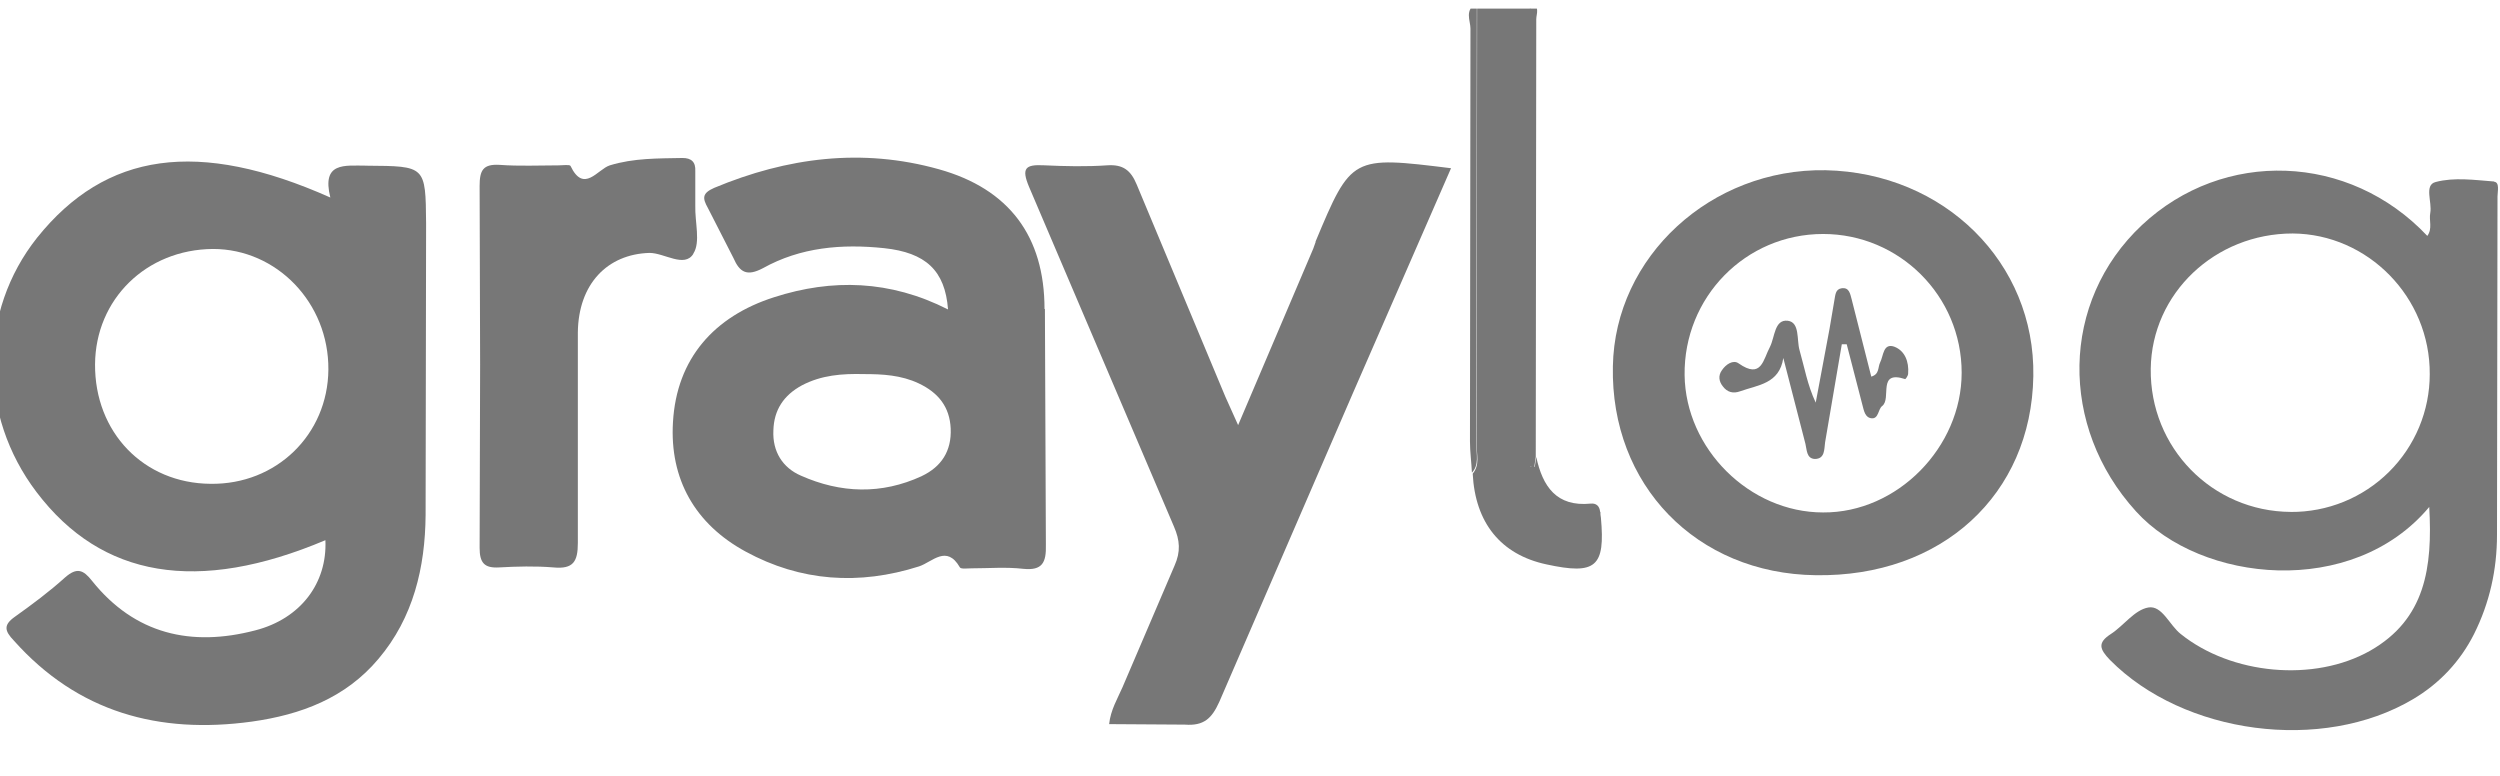
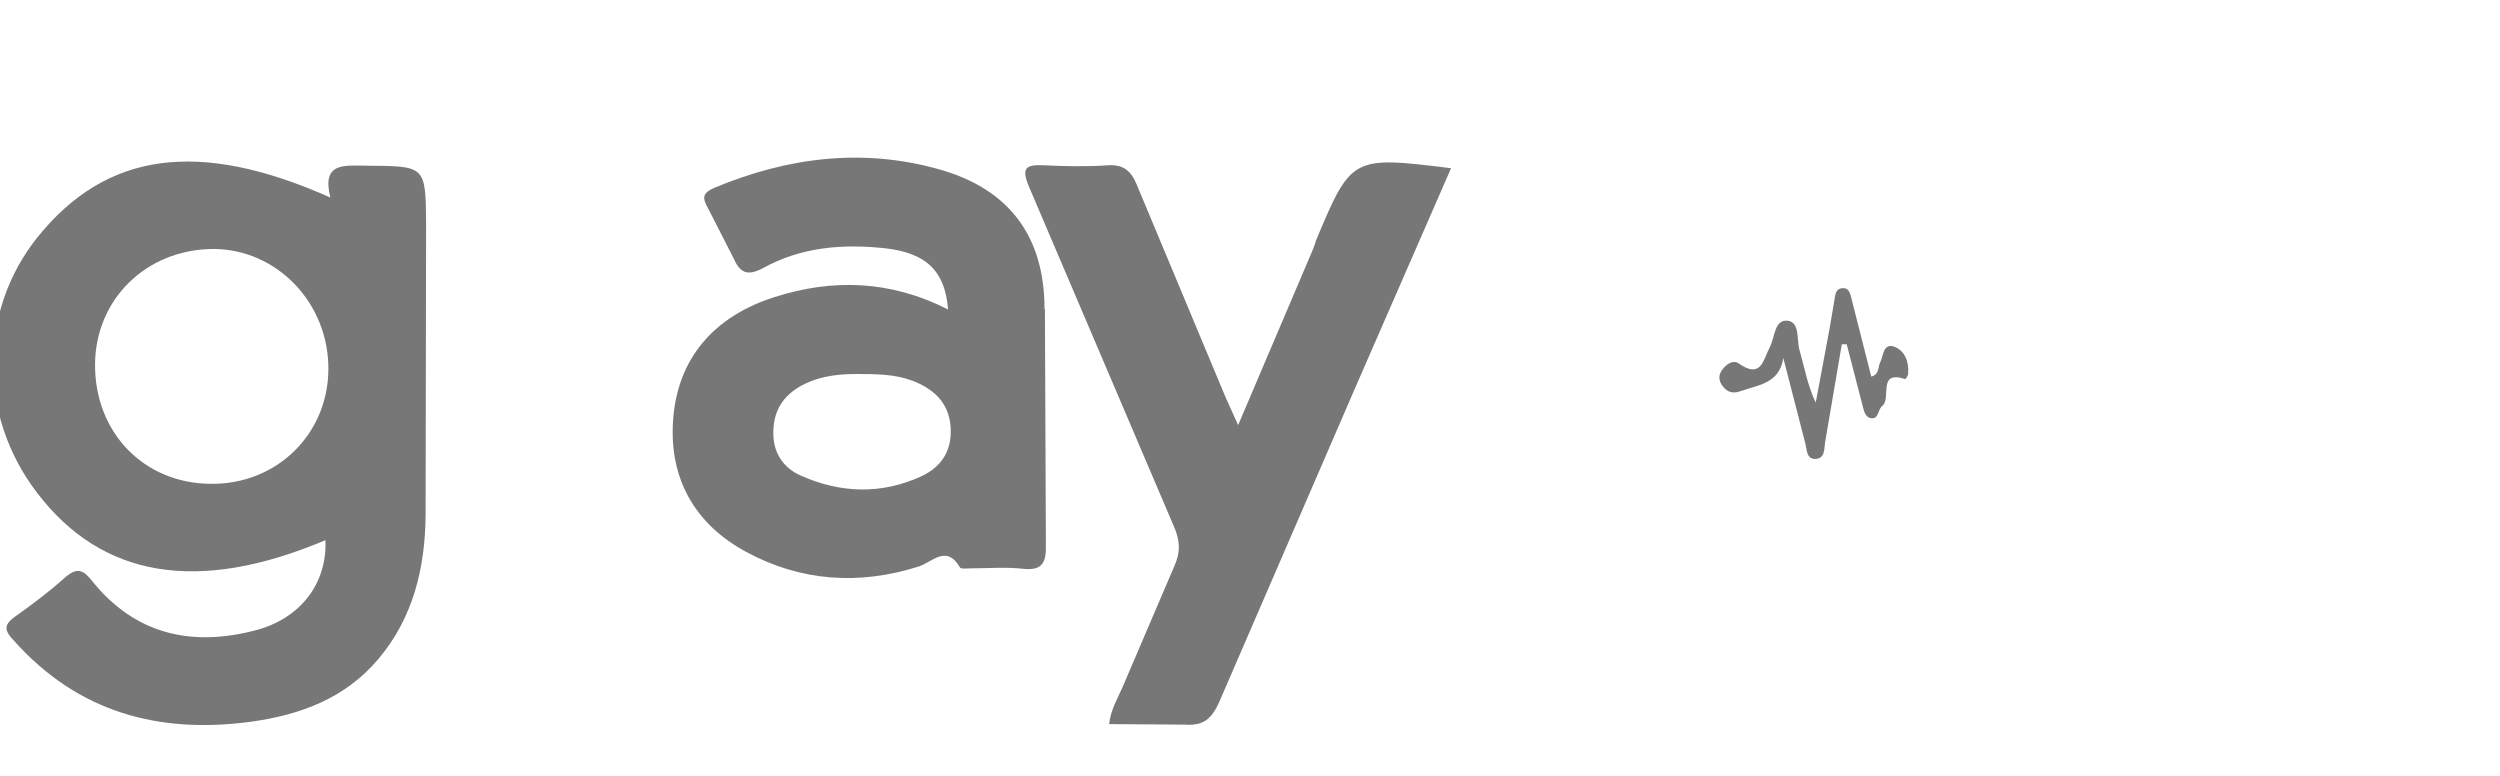
<svg xmlns="http://www.w3.org/2000/svg" width="145" height="45" viewBox="0 0 145 45" fill="none">
  <g clip-path="url(#clip0_3_6200)">
    <path d="M21.268 9.608C19.986 9.608 18.645 9.38 19.159 11.456C11.495 8.044 6.139 8.812 2.151 13.788C-1.238 18.054 -1.268 24.081 2.122 28.545C5.894 33.521 11.466 34.459 18.873 31.331C18.986 33.805 17.45 35.882 14.799 36.563C11.096 37.53 7.821 36.791 5.34 33.692C4.826 33.038 4.457 32.896 3.773 33.493C2.861 34.318 1.865 35.057 0.867 35.769C0.181 36.252 0.267 36.594 0.81 37.162C4.514 41.313 9.215 42.593 14.6 41.854C17.45 41.455 20.042 40.488 21.951 38.214C23.974 35.826 24.66 32.91 24.685 29.881L24.714 12.963C24.685 9.61 24.685 9.637 21.285 9.61L21.268 9.608ZM12.209 28.061C8.334 28.032 5.484 25.075 5.513 21.122C5.543 17.358 8.476 14.469 12.351 14.44C16.054 14.44 19.075 17.568 19.046 21.435C19.017 25.2 16.029 28.117 12.209 28.061Z" fill="#777777" />
-     <path d="M144.659 10.527C143.52 10.441 142.352 10.27 141.27 10.556C140.584 10.727 141.071 11.72 140.956 12.347C140.87 12.775 141.099 13.258 140.784 13.682C136.255 8.877 128.961 8.621 124.231 13.056C119.501 17.491 119.416 24.743 123.888 29.66C127.648 33.812 136.452 34.722 140.896 29.404C141.095 32.929 140.668 35.915 137.478 37.737C134.22 39.585 129.413 39.13 126.48 36.77C125.826 36.257 125.401 35.093 124.599 35.235C123.799 35.377 123.177 36.288 122.434 36.77C121.636 37.283 121.779 37.651 122.377 38.276C126.652 42.598 134.687 43.678 139.956 40.552C141.495 39.641 142.691 38.361 143.488 36.787C144.4 34.968 144.826 33.035 144.826 31.016L144.855 11.396C144.855 11.112 144.997 10.571 144.656 10.54L144.659 10.527ZM132.863 29.691C128.302 29.662 124.685 25.966 124.743 21.389C124.8 17.009 128.476 13.542 132.977 13.542C137.335 13.571 140.955 17.238 140.925 21.704C140.925 22.758 140.716 23.801 140.31 24.774C139.903 25.747 139.309 26.631 138.559 27.373C137.81 28.116 136.92 28.703 135.942 29.101C134.965 29.499 133.917 29.7 132.862 29.693L132.863 29.691Z" fill="#777777" />
    <path d="M60.582 17.921C60.582 13.711 58.532 10.956 54.456 9.817C49.998 8.568 45.652 9.132 41.426 10.895C40.714 11.208 40.74 11.494 41.055 12.058L42.537 14.959C42.907 15.814 43.334 16.037 44.246 15.557C46.441 14.334 48.833 14.137 51.283 14.394C53.676 14.651 54.815 15.674 54.986 17.948C51.626 16.242 48.262 16.156 44.901 17.238C41.426 18.347 39.243 20.792 39.032 24.488C38.833 27.787 40.315 30.401 43.25 31.994C46.439 33.73 49.834 33.957 53.307 32.85C54.079 32.593 54.902 31.57 55.673 32.907C55.73 33.019 56.13 32.963 56.359 32.963C57.357 32.963 58.353 32.877 59.351 32.992C60.462 33.105 60.688 32.622 60.661 31.599L60.605 17.922L60.582 17.921ZM53.46 27.616C51.123 28.694 48.759 28.612 46.451 27.587C45.397 27.131 44.798 26.194 44.856 24.969C44.886 23.774 45.457 22.922 46.509 22.351C47.649 21.752 48.846 21.666 50.1 21.697C51.18 21.697 52.265 21.753 53.289 22.238C54.429 22.778 55.084 23.603 55.14 24.856C55.197 26.163 54.599 27.073 53.46 27.614V27.616ZM76.311 14.023L76.169 14.421L71.811 24.657L71.07 23.008L65.926 10.696C65.584 9.871 65.129 9.533 64.246 9.587C63.02 9.673 61.767 9.644 60.543 9.587C59.463 9.531 59.233 9.759 59.685 10.837L68.09 30.542C68.433 31.337 68.49 31.991 68.119 32.818L65.102 39.867C64.817 40.521 64.416 41.175 64.33 41.999L68.719 42.028C69.83 42.114 70.286 41.659 70.713 40.721L78.49 22.751L84.16 9.757C78.405 9.047 78.377 9.047 76.297 14.023H76.311Z" fill="#777777" />
-     <path d="M105.883 9.873C99.245 9.76 93.659 14.878 93.547 21.247C93.405 28.126 98.391 33.276 105.314 33.362C112.608 33.475 117.822 28.699 117.933 21.817C118.047 15.246 112.776 10.017 105.88 9.873H105.883ZM105.741 29.722C101.467 29.722 97.764 26.026 97.707 21.76C97.65 17.24 101.239 13.571 105.741 13.571C110.158 13.571 113.776 17.154 113.776 21.618C113.776 25.941 110.043 29.75 105.741 29.722Z" fill="#777777" />
-     <path d="M40.214 14.707C40.642 14.053 40.299 12.888 40.327 11.921V9.933C40.356 9.392 40.099 9.163 39.586 9.163C38.163 9.192 36.766 9.163 35.368 9.591C34.657 9.818 33.86 11.24 33.088 9.62C33.031 9.534 32.632 9.591 32.402 9.591C31.262 9.591 30.122 9.647 28.983 9.562C28.015 9.505 27.818 9.875 27.818 10.785L27.847 21.137L27.818 31.772C27.818 32.627 28.075 32.966 28.958 32.91C29.983 32.853 31.037 32.824 32.092 32.91C33.258 33.023 33.515 32.568 33.515 31.49V19.289C33.544 16.474 35.224 14.738 37.674 14.669C38.532 14.669 39.697 15.55 40.212 14.726L40.214 14.707Z" fill="#777777" />
-     <path d="M92.807 29.691C92.778 29.349 92.579 29.178 92.265 29.209C90.271 29.407 89.474 28.213 89.103 26.505L89.018 27.073H88.761V0.235H85.674L85.645 25.824C85.645 26.365 85.844 26.962 85.417 27.474C85.56 30.318 87.041 32.166 89.692 32.734C92.569 33.36 93.11 32.876 92.853 30.03C92.824 29.888 92.824 29.802 92.824 29.688L92.807 29.691Z" fill="#777777" />
-     <path d="M85.628 25.795L85.657 0.205C84.917 0.548 85.287 1.201 85.287 1.655L85.258 25.597C85.258 26.195 85.344 26.82 85.371 27.416C85.8 26.96 85.628 26.363 85.628 25.795ZM88.989 27.075L89.074 26.507L89.103 1.114C89.103 0.801 89.361 0.318 88.733 0.204V27.061C88.817 27.085 88.904 27.095 88.99 27.09L88.989 27.075Z" fill="#777777" />
    <path d="M109.875 20.109C109.22 19.881 109.248 20.622 109.049 21.019C108.906 21.303 109.019 21.704 108.534 21.844L107.394 17.351C107.308 17.038 107.252 16.641 106.793 16.724C106.451 16.781 106.451 17.123 106.395 17.409L106.11 19.086L105.312 23.352C104.829 22.328 104.658 21.305 104.373 20.309C104.201 19.71 104.402 18.689 103.687 18.603C102.916 18.518 102.946 19.541 102.662 20.109C102.262 20.848 102.178 22.014 100.84 21.076C100.525 20.848 100.099 21.132 99.871 21.474C99.642 21.788 99.699 22.128 99.927 22.412C100.184 22.754 100.527 22.84 100.925 22.696C101.951 22.327 103.206 22.268 103.432 20.763L104.714 25.739C104.8 26.081 104.77 26.594 105.256 26.62C105.856 26.62 105.798 26.052 105.856 25.653L106.825 19.967H107.109L108.021 23.492C108.107 23.805 108.164 24.231 108.563 24.262C108.963 24.293 108.933 23.721 109.163 23.552C109.733 23.124 108.85 21.447 110.501 21.988C110.53 21.988 110.672 21.789 110.672 21.675C110.729 20.965 110.473 20.34 109.875 20.111V20.109Z" fill="#777777" />
  </g>
  <defs>
    <clipPath id="clip0_3_6200">
      <rect width="145" height="44" fill="white" transform="translate(0 0.5)" />
    </clipPath>
  </defs>
</svg>